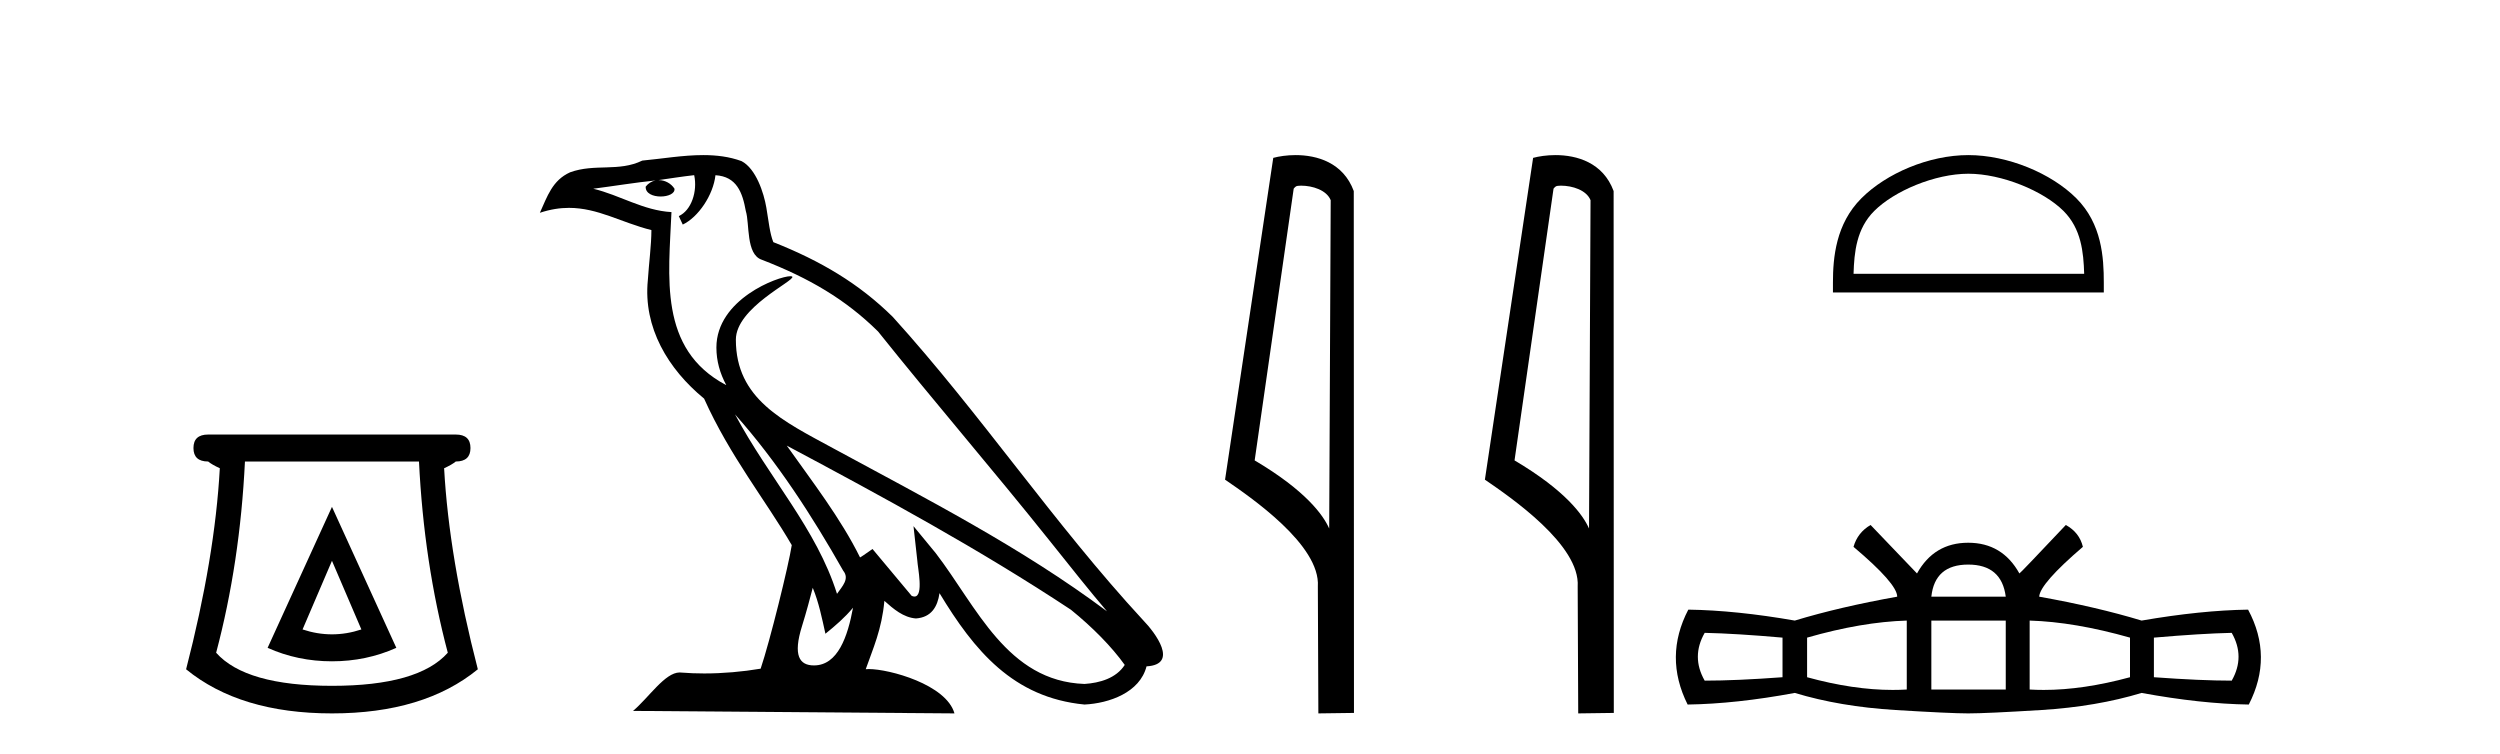
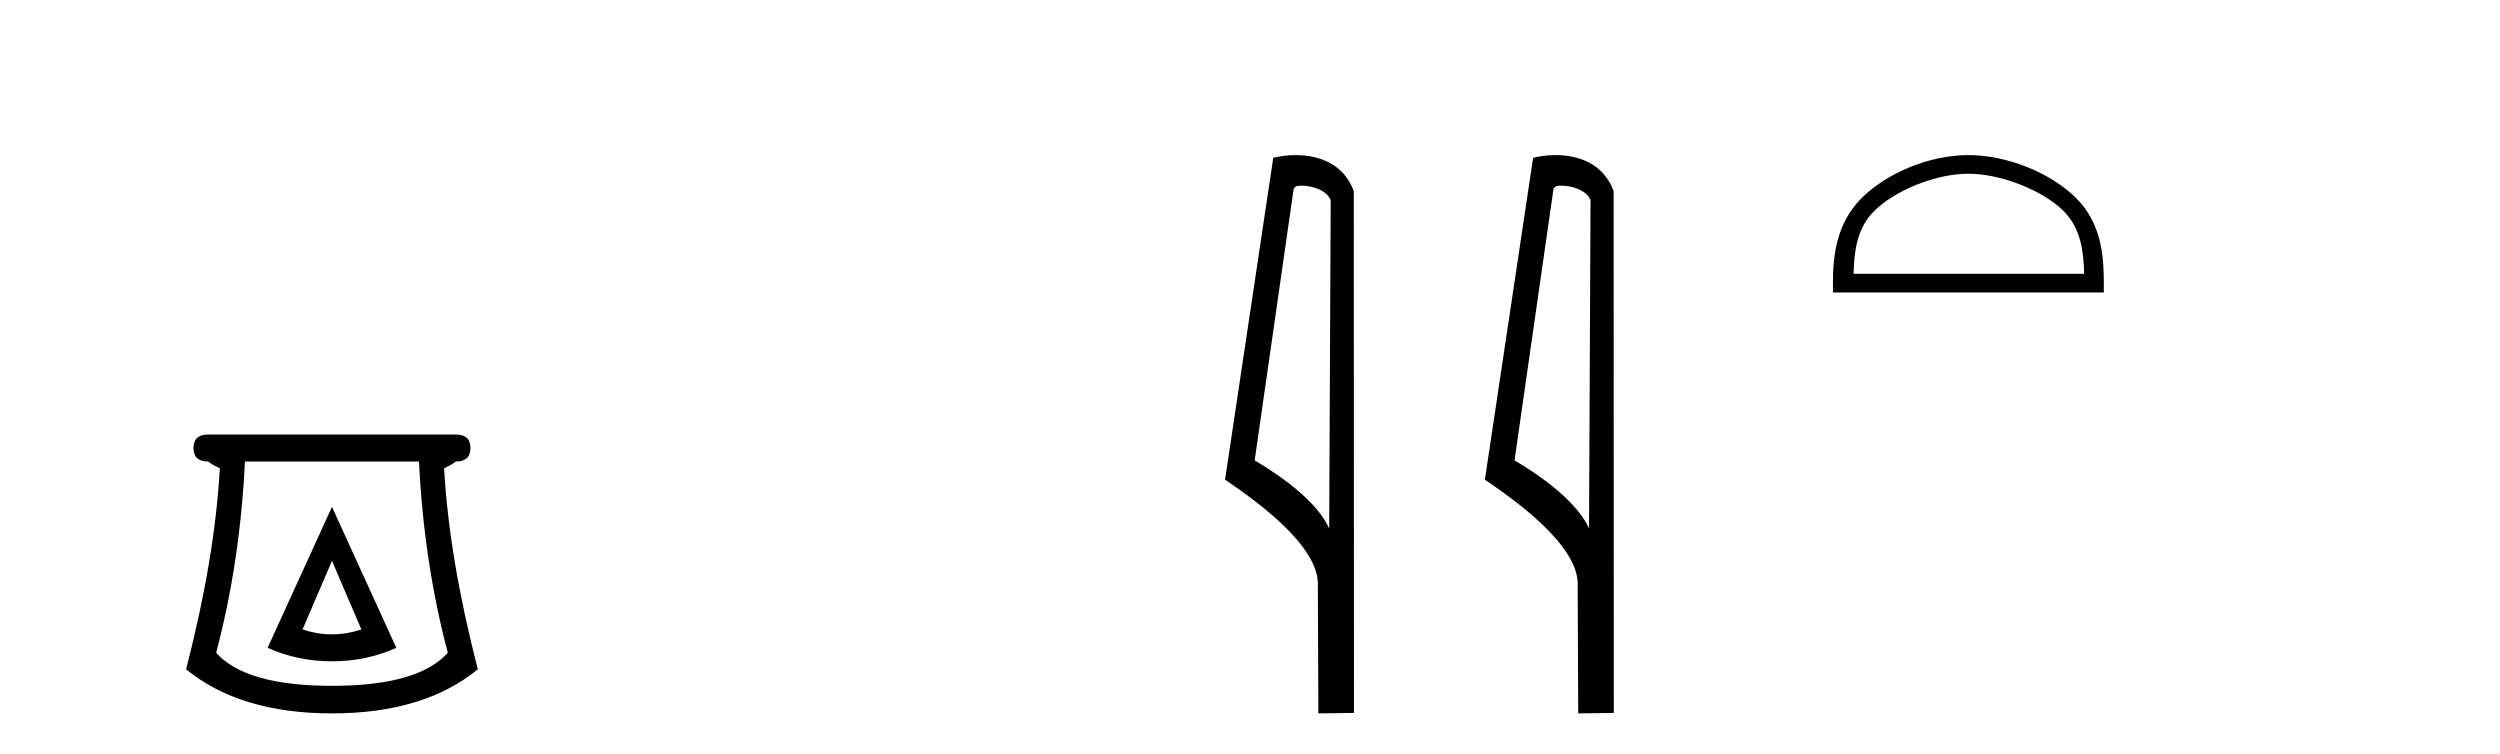
<svg xmlns="http://www.w3.org/2000/svg" width="136.0" height="41.0">
  <path d="M 18.059 30.508 L 19.659 34.242 Q 18.859 34.508 18.059 34.508 Q 17.259 34.508 16.459 34.242 L 18.059 30.508 ZM 18.059 27.574 L 14.558 35.242 Q 16.192 35.975 18.059 35.975 Q 19.926 35.975 21.56 35.242 L 18.059 27.574 ZM 22.793 25.106 Q 23.06 30.608 24.36 35.509 Q 22.76 37.309 18.059 37.309 Q 13.358 37.309 11.758 35.509 Q 13.058 30.608 13.325 25.106 ZM 11.324 23.639 Q 10.524 23.639 10.524 24.373 Q 10.524 25.106 11.324 25.106 Q 11.524 25.273 11.958 25.473 Q 11.691 30.341 10.124 36.409 Q 13.058 38.809 18.059 38.809 Q 23.06 38.809 25.994 36.409 Q 24.427 30.341 24.16 25.473 Q 24.594 25.273 24.794 25.106 Q 25.594 25.106 25.594 24.373 Q 25.594 23.639 24.794 23.639 Z" style="fill:#000000;stroke:none" />
-   <path d="M 39.984 22.54 L 39.984 22.54 C 42.278 25.118 44.178 28.06 45.871 31.048 C 46.227 31.486 45.826 31.888 45.533 32.305 C 44.417 28.763 41.85 26.03 39.984 22.54 ZM 37.764 9.529 C 37.955 10.422 37.603 11.451 36.926 11.755 L 37.142 12.217 C 37.988 11.815 38.8 10.612 38.921 9.532 C 40.076 9.601 40.391 10.47 40.572 11.479 C 40.788 12.168 40.569 13.841 41.442 14.13 C 44.023 15.129 45.995 16.285 47.765 18.031 C 50.82 21.852 54.013 25.552 57.068 29.376 C 58.255 30.865 59.34 32.228 60.221 33.257 C 55.582 29.789 50.398 27.136 45.313 24.38 C 42.61 22.911 40.031 21.71 40.031 18.477 C 40.031 16.738 43.235 15.281 43.103 15.055 C 43.092 15.035 43.055 15.026 42.996 15.026 C 42.339 15.026 38.972 16.274 38.972 18.907 C 38.972 19.637 39.167 20.313 39.506 20.944 C 39.501 20.944 39.496 20.943 39.491 20.943 C 35.798 18.986 36.384 15.028 36.528 11.538 C 34.993 11.453 33.729 10.616 32.272 10.267 C 33.402 10.121 34.529 9.933 35.662 9.816 L 35.662 9.816 C 35.449 9.858 35.255 9.982 35.125 10.154 C 35.107 10.526 35.528 10.69 35.938 10.69 C 36.338 10.69 36.728 10.534 36.691 10.264 C 36.51 9.982 36.18 9.799 35.842 9.799 C 35.832 9.799 35.822 9.799 35.813 9.799 C 36.376 9.719 37.127 9.599 37.764 9.529 ZM 44.214 31.976 C 44.545 32.78 44.716 33.632 44.903 34.476 C 45.441 34.04 45.963 33.593 46.404 33.06 L 46.404 33.06 C 46.117 34.623 45.58 36.199 44.279 36.199 C 43.491 36.199 43.126 35.667 43.631 34.054 C 43.869 33.293 44.059 32.566 44.214 31.976 ZM 42.8 24.242 L 42.8 24.242 C 48.066 27.047 53.28 29.879 58.26 33.171 C 59.433 34.122 60.478 35.181 61.186 36.172 C 60.716 36.901 59.823 37.152 58.997 37.207 C 54.782 37.06 53.132 32.996 50.905 30.093 L 49.694 28.622 L 49.903 30.507 C 49.917 30.846 50.265 32.452 49.746 32.452 C 49.702 32.452 49.652 32.44 49.595 32.415 L 47.464 29.865 C 47.236 30.015 47.022 30.186 46.787 30.325 C 45.73 28.187 44.183 26.196 42.8 24.242 ZM 38.255 8.437 C 37.149 8.437 36.015 8.636 34.94 8.736 C 33.657 9.361 32.359 8.884 31.014 9.373 C 30.043 9.809 29.771 10.693 29.369 11.576 C 29.941 11.386 30.462 11.308 30.953 11.308 C 32.52 11.308 33.781 12.097 35.437 12.518 C 35.434 13.349 35.304 14.292 35.242 15.242 C 34.985 17.816 36.342 20.076 38.303 21.685 C 39.708 24.814 41.652 27.214 43.072 29.655 C 42.902 30.752 41.882 34.89 41.379 36.376 C 40.393 36.542 39.341 36.636 38.307 36.636 C 37.889 36.636 37.475 36.62 37.068 36.588 C 37.037 36.584 37.005 36.582 36.974 36.582 C 36.176 36.582 35.298 37.945 34.438 38.673 L 51.923 38.809 C 51.477 37.233 48.37 36.397 47.266 36.397 C 47.203 36.397 47.146 36.399 47.096 36.405 C 47.486 35.29 47.972 34.243 48.11 32.686 C 48.598 33.123 49.146 33.595 49.829 33.644 C 50.664 33.582 51.003 33.011 51.109 32.267 C 53 35.396 55.116 37.951 58.997 38.327 C 60.338 38.261 62.009 37.675 62.371 36.25 C 64.15 36.149 62.845 34.416 62.185 33.737 C 57.344 28.498 53.349 22.517 48.566 17.238 C 46.724 15.421 44.644 14.192 42.069 13.173 C 41.877 12.702 41.814 12.032 41.689 11.295 C 41.553 10.491 41.124 9.174 40.34 8.765 C 39.672 8.519 38.969 8.437 38.255 8.437 Z" style="fill:#000000;stroke:none" />
-   <path d="M 70.778 10.1 C 71.402 10.1 72.167 10.34 72.39 10.89 L 72.308 28.751 L 72.308 28.751 C 71.991 28.034 71.05 26.699 68.254 25.046 L 70.377 10.263 C 70.476 10.157 70.474 10.1 70.778 10.1 ZM 72.308 28.751 L 72.308 28.751 C 72.308 28.751 72.308 28.751 72.308 28.751 L 72.308 28.751 L 72.308 28.751 ZM 70.481 8.437 C 70.002 8.437 69.571 8.505 69.265 8.588 L 66.643 26.094 C 68.03 27.044 71.843 29.648 71.691 31.91 L 71.719 38.809 L 73.656 38.783 L 73.645 10.393 C 73.069 8.837 71.638 8.437 70.481 8.437 Z" style="fill:#000000;stroke:none" />
+   <path d="M 70.778 10.1 C 71.402 10.1 72.167 10.34 72.39 10.89 L 72.308 28.751 L 72.308 28.751 C 71.991 28.034 71.05 26.699 68.254 25.046 L 70.377 10.263 C 70.476 10.157 70.474 10.1 70.778 10.1 ZM 72.308 28.751 L 72.308 28.751 C 72.308 28.751 72.308 28.751 72.308 28.751 L 72.308 28.751 ZM 70.481 8.437 C 70.002 8.437 69.571 8.505 69.265 8.588 L 66.643 26.094 C 68.03 27.044 71.843 29.648 71.691 31.91 L 71.719 38.809 L 73.656 38.783 L 73.645 10.393 C 73.069 8.837 71.638 8.437 70.481 8.437 Z" style="fill:#000000;stroke:none" />
  <path d="M 84.913 10.1 C 85.538 10.1 86.302 10.34 86.525 10.89 L 86.443 28.751 L 86.443 28.751 C 86.126 28.034 85.185 26.699 82.39 25.046 L 84.512 10.263 C 84.612 10.157 84.609 10.1 84.913 10.1 ZM 86.443 28.751 L 86.443 28.751 C 86.443 28.751 86.443 28.751 86.443 28.751 L 86.443 28.751 L 86.443 28.751 ZM 84.616 8.437 C 84.138 8.437 83.706 8.505 83.401 8.588 L 80.778 26.094 C 82.165 27.044 85.978 29.648 85.826 31.91 L 85.855 38.809 L 87.791 38.783 L 87.781 10.393 C 87.205 8.837 85.774 8.437 84.616 8.437 Z" style="fill:#000000;stroke:none" />
  <path d="M 107.079 9.451 C 108.892 9.451 111.16 10.382 112.258 11.48 C 113.218 12.44 113.344 13.713 113.379 14.896 L 100.833 14.896 C 100.869 13.713 100.994 12.44 101.955 11.48 C 103.052 10.382 105.267 9.451 107.079 9.451 ZM 107.079 8.437 C 104.93 8.437 102.616 9.43 101.261 10.786 C 99.87 12.176 99.712 14.007 99.712 15.377 L 99.712 15.911 L 114.447 15.911 L 114.447 15.377 C 114.447 14.007 114.342 12.176 112.952 10.786 C 111.596 9.43 109.229 8.437 107.079 8.437 Z" style="fill:#000000;stroke:none" />
-   <path d="M 107.07 30.713 Q 108.89 30.713 109.113 32.459 L 105.065 32.459 Q 105.25 30.713 107.07 30.713 ZM 92.735 34.427 Q 94.444 34.464 96.969 34.687 L 96.969 36.841 Q 94.444 37.027 92.735 37.027 Q 91.992 35.727 92.735 34.427 ZM 121.405 34.427 Q 122.148 35.727 121.405 37.027 Q 119.734 37.027 117.172 36.841 L 117.172 34.687 Q 119.734 34.464 121.405 34.427 ZM 109.113 33.759 L 109.113 37.51 L 105.065 37.51 L 105.065 33.759 ZM 103.728 33.759 L 103.728 37.51 Q 103.351 37.532 102.961 37.532 Q 100.82 37.532 98.306 36.841 L 98.306 34.687 Q 101.277 33.833 103.728 33.759 ZM 110.413 33.759 Q 112.864 33.833 115.872 34.687 L 115.872 36.841 Q 113.326 37.532 111.18 37.532 Q 110.79 37.532 110.413 37.51 L 110.413 33.759 ZM 101.76 28.559 Q 101.054 28.968 100.831 29.748 Q 103.208 31.753 103.208 32.459 Q 100.088 33.016 97.637 33.759 Q 94.444 33.202 91.844 33.164 Q 90.507 35.727 91.807 38.327 Q 94.444 38.289 97.637 37.695 Q 100.088 38.438 103.097 38.624 Q 106.105 38.809 107.07 38.809 Q 108.073 38.809 111.062 38.624 Q 114.052 38.438 116.503 37.695 Q 119.734 38.289 122.334 38.327 Q 123.671 35.727 122.296 33.164 Q 119.734 33.202 116.503 33.759 Q 114.052 33.016 110.932 32.459 Q 110.97 31.753 113.309 29.748 Q 113.124 28.968 112.381 28.559 Q 109.893 31.196 109.855 31.196 Q 108.927 29.525 107.07 29.525 Q 105.213 29.525 104.285 31.196 Q 104.285 31.196 101.76 28.559 Z" style="fill:#000000;stroke:none" />
</svg>